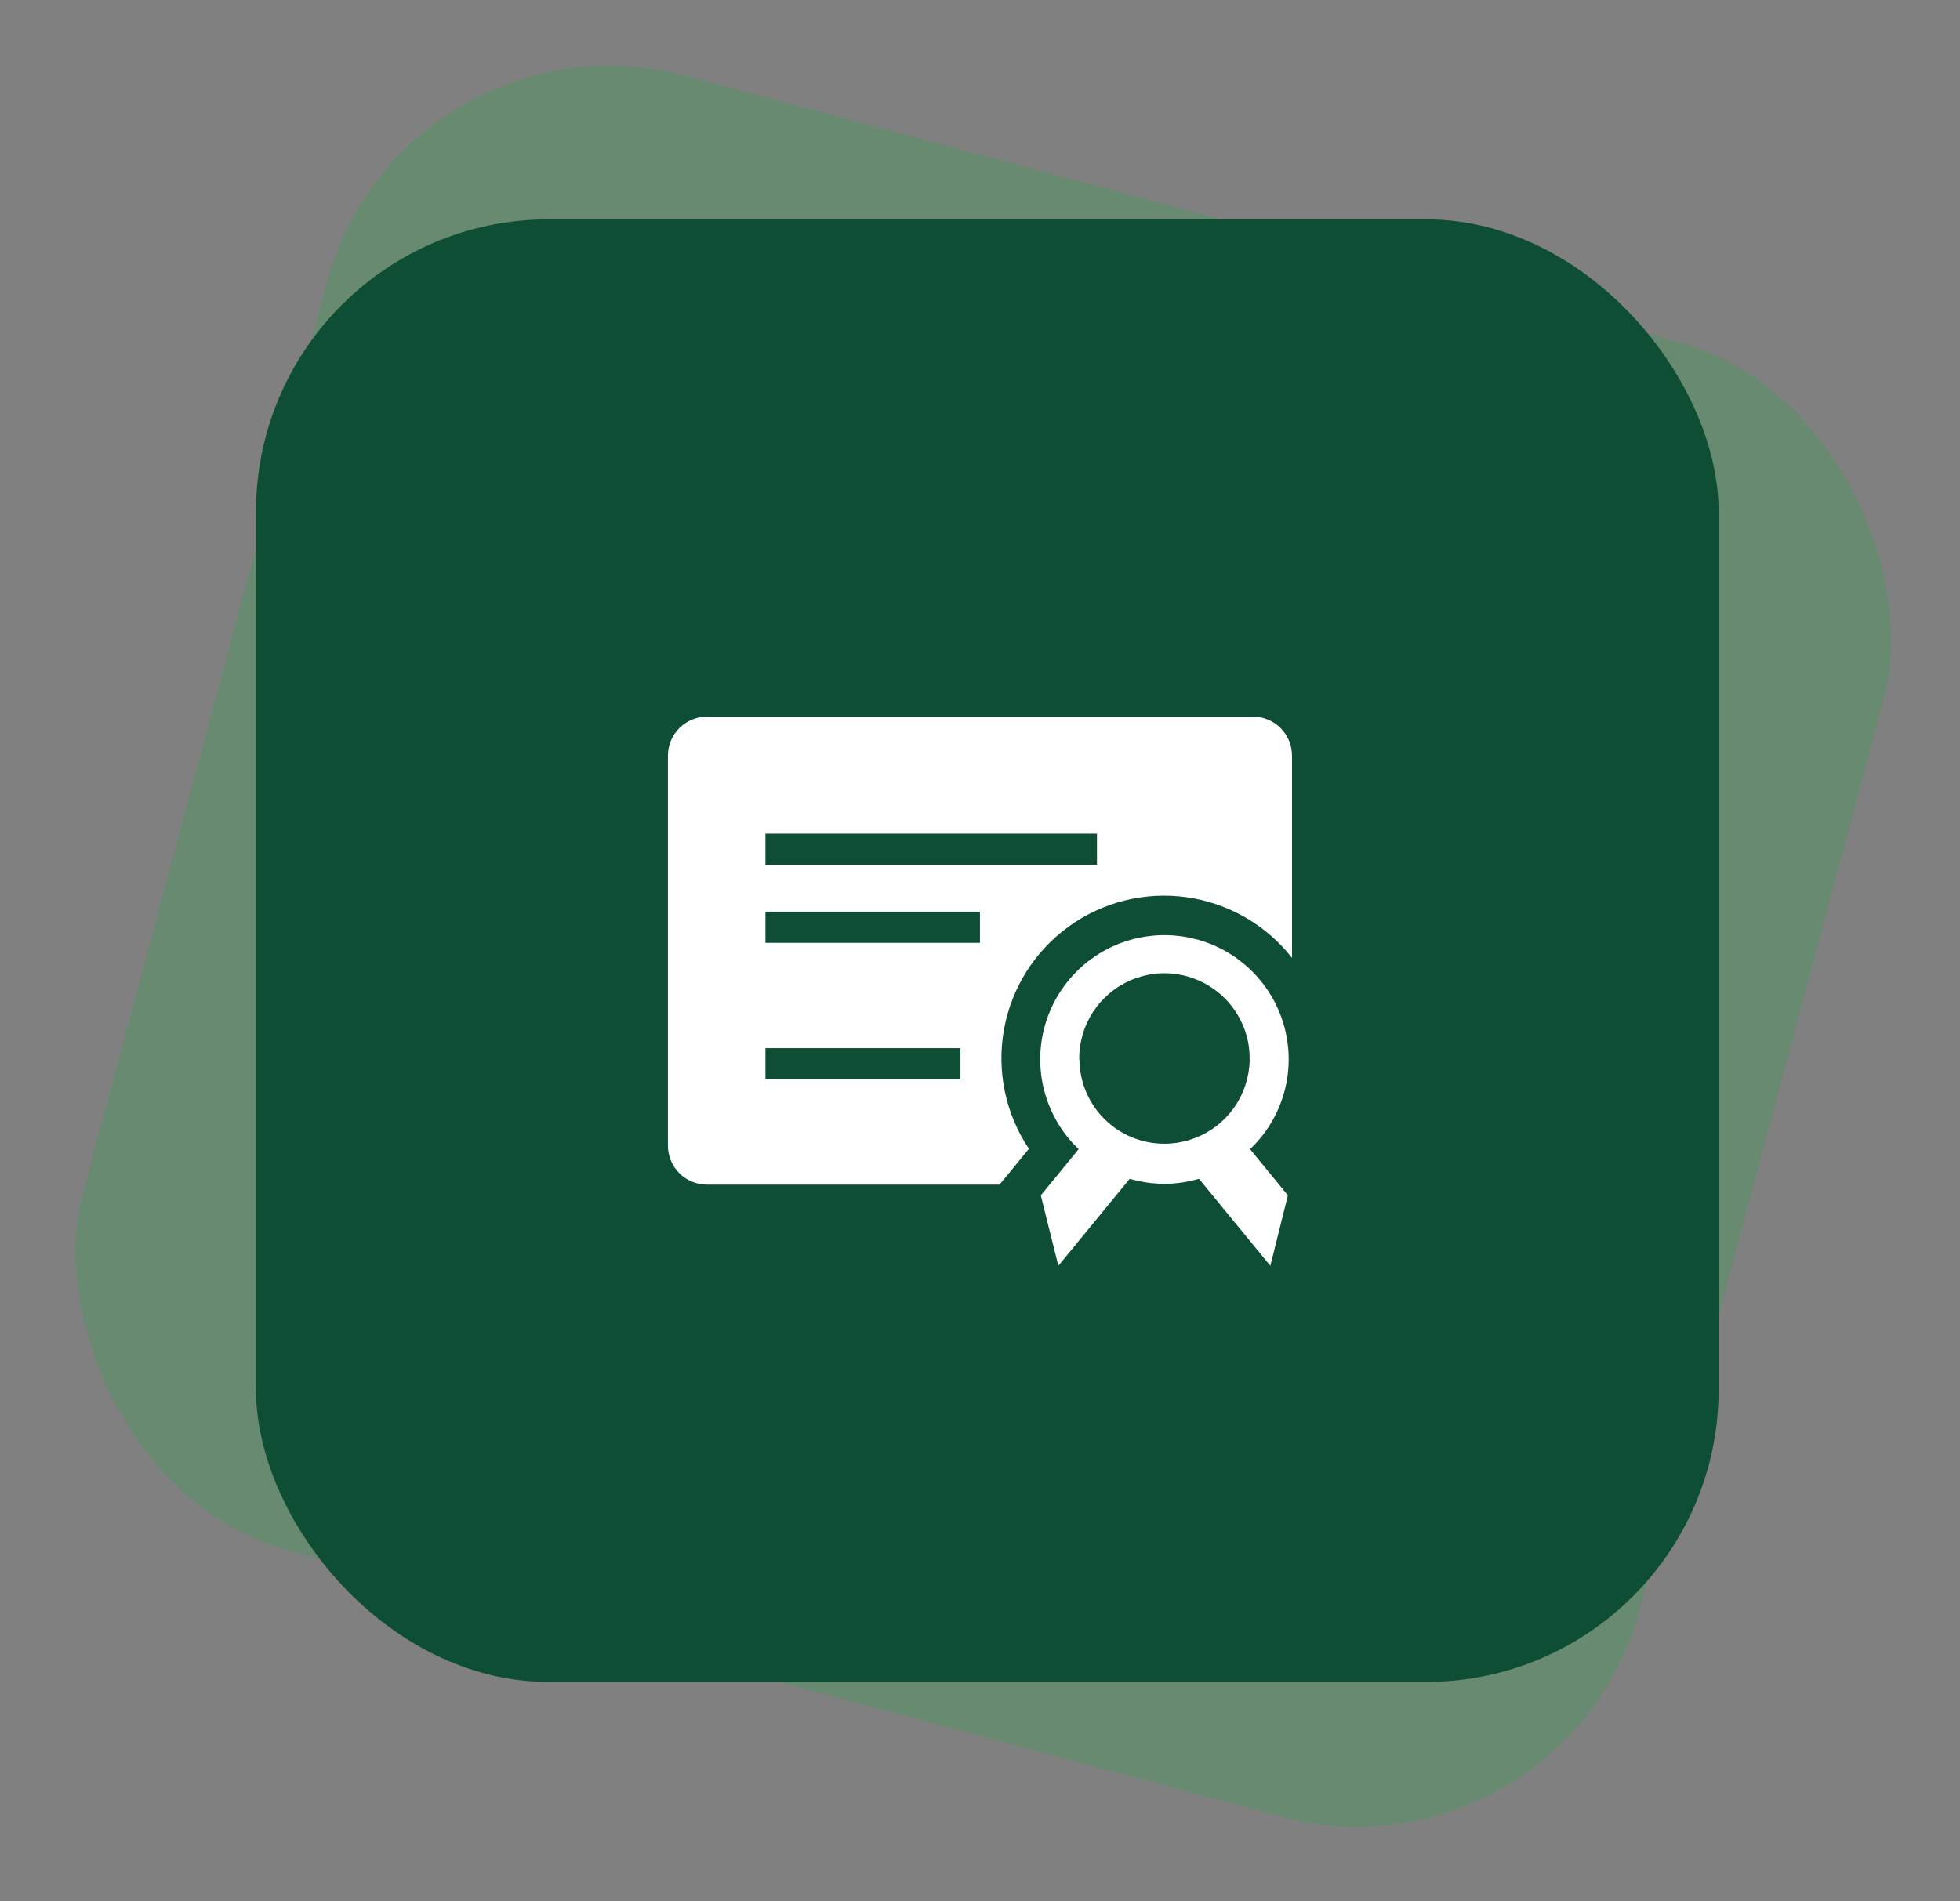
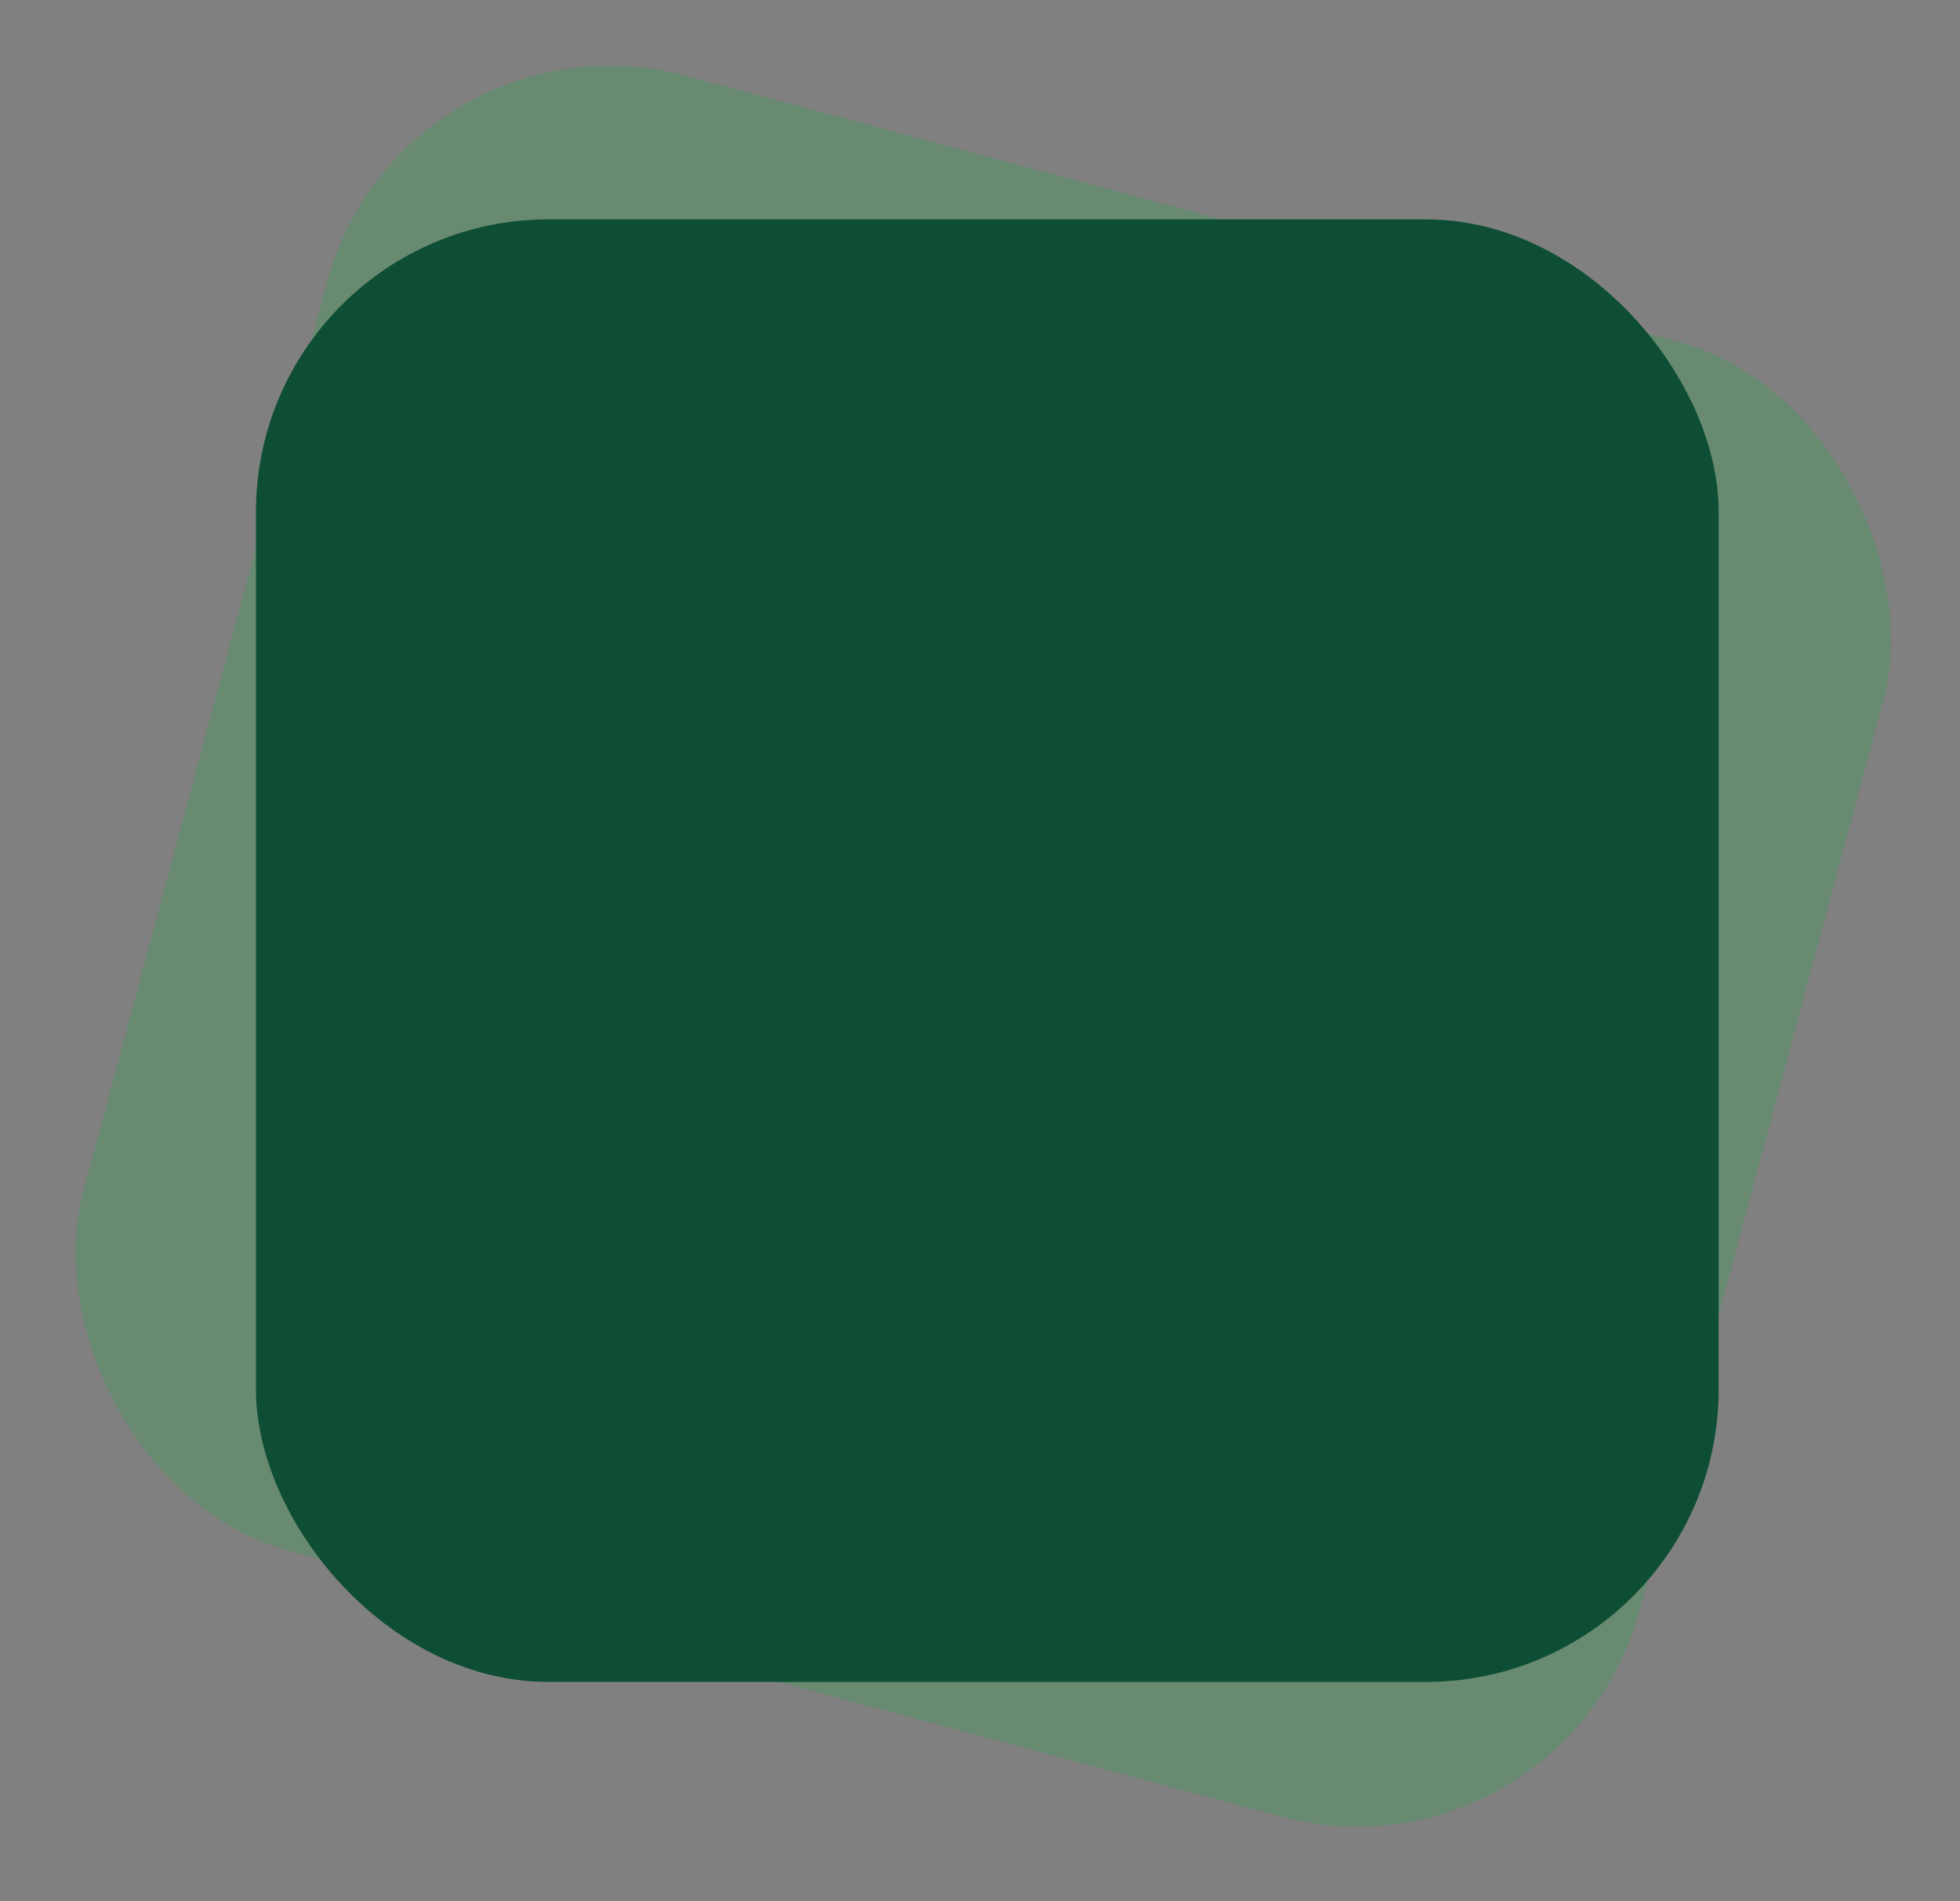
<svg xmlns="http://www.w3.org/2000/svg" width="134" height="130" viewBox="0 0 134 130" fill="none">
  <rect x="0" y="0" width="134" height="130" fill="#808080" stroke="none" />
  <rect x="27.531" width="110.174" height="104.428" rx="20" transform="rotate(15 27.531 0)" fill="#09B63B" fill-opacity="0.2" />
  <rect x="17.5" y="15" width="100" height="100" rx="20" fill="#0E4E34" />
  <g clip-path="url(#clip0_10069_7561)">
-     <path d="M68.331 81H48.331C47.623 81 46.945 80.719 46.445 80.219C45.945 79.719 45.664 79.041 45.664 78.333V51.667C45.664 50.959 45.945 50.281 46.445 49.781C46.945 49.281 47.623 49 48.331 49H85.664C86.371 49 87.05 49.281 87.55 49.781C88.05 50.281 88.331 50.959 88.331 51.667V65.493C86.554 63.231 83.971 61.745 81.122 61.347C78.273 60.95 75.381 61.671 73.053 63.361C70.725 65.05 69.142 67.576 68.637 70.408C68.132 73.239 68.744 76.156 70.344 78.547L69.104 80.067L68.331 81ZM52.331 57V59.133H74.997V57H52.331ZM52.331 64.467H66.997V62.333H52.331V64.467ZM52.331 73.8H65.664V71.667H52.331V73.8Z" fill="white" />
    <path d="M88.104 72.453C88.107 71.047 87.762 69.663 87.098 68.423C86.435 67.184 85.474 66.129 84.302 65.352C83.13 64.575 81.784 64.102 80.384 63.974C78.984 63.846 77.574 64.067 76.281 64.618C74.987 65.17 73.851 66.033 72.974 67.132C72.096 68.23 71.506 69.53 71.254 70.913C71.003 72.296 71.099 73.72 71.533 75.057C71.968 76.394 72.727 77.602 73.744 78.573L71.157 81.733L72.357 86.547L77.237 80.6C78.782 81.057 80.426 81.057 81.971 80.6L86.85 86.547L88.05 81.733L85.464 78.573C86.296 77.785 86.959 76.837 87.412 75.784C87.866 74.733 88.102 73.599 88.104 72.453ZM73.784 72.453C73.768 71.298 74.096 70.163 74.727 69.195C75.357 68.226 76.261 67.467 77.325 67.013C78.388 66.56 79.562 66.433 80.697 66.649C81.833 66.865 82.879 67.413 83.701 68.225C84.524 69.037 85.087 70.075 85.319 71.207C85.55 72.339 85.439 73.515 85.001 74.584C84.562 75.654 83.816 76.568 82.856 77.212C81.896 77.856 80.766 78.2 79.611 78.2C78.079 78.204 76.609 77.601 75.519 76.525C74.43 75.448 73.811 73.985 73.797 72.453H73.784Z" fill="white" />
  </g>
  <defs>
    <clipPath id="clip0_10069_7561">
-       <rect width="48" height="48" fill="white" transform="translate(43 41)" />
-     </clipPath>
+       </clipPath>
  </defs>
</svg>